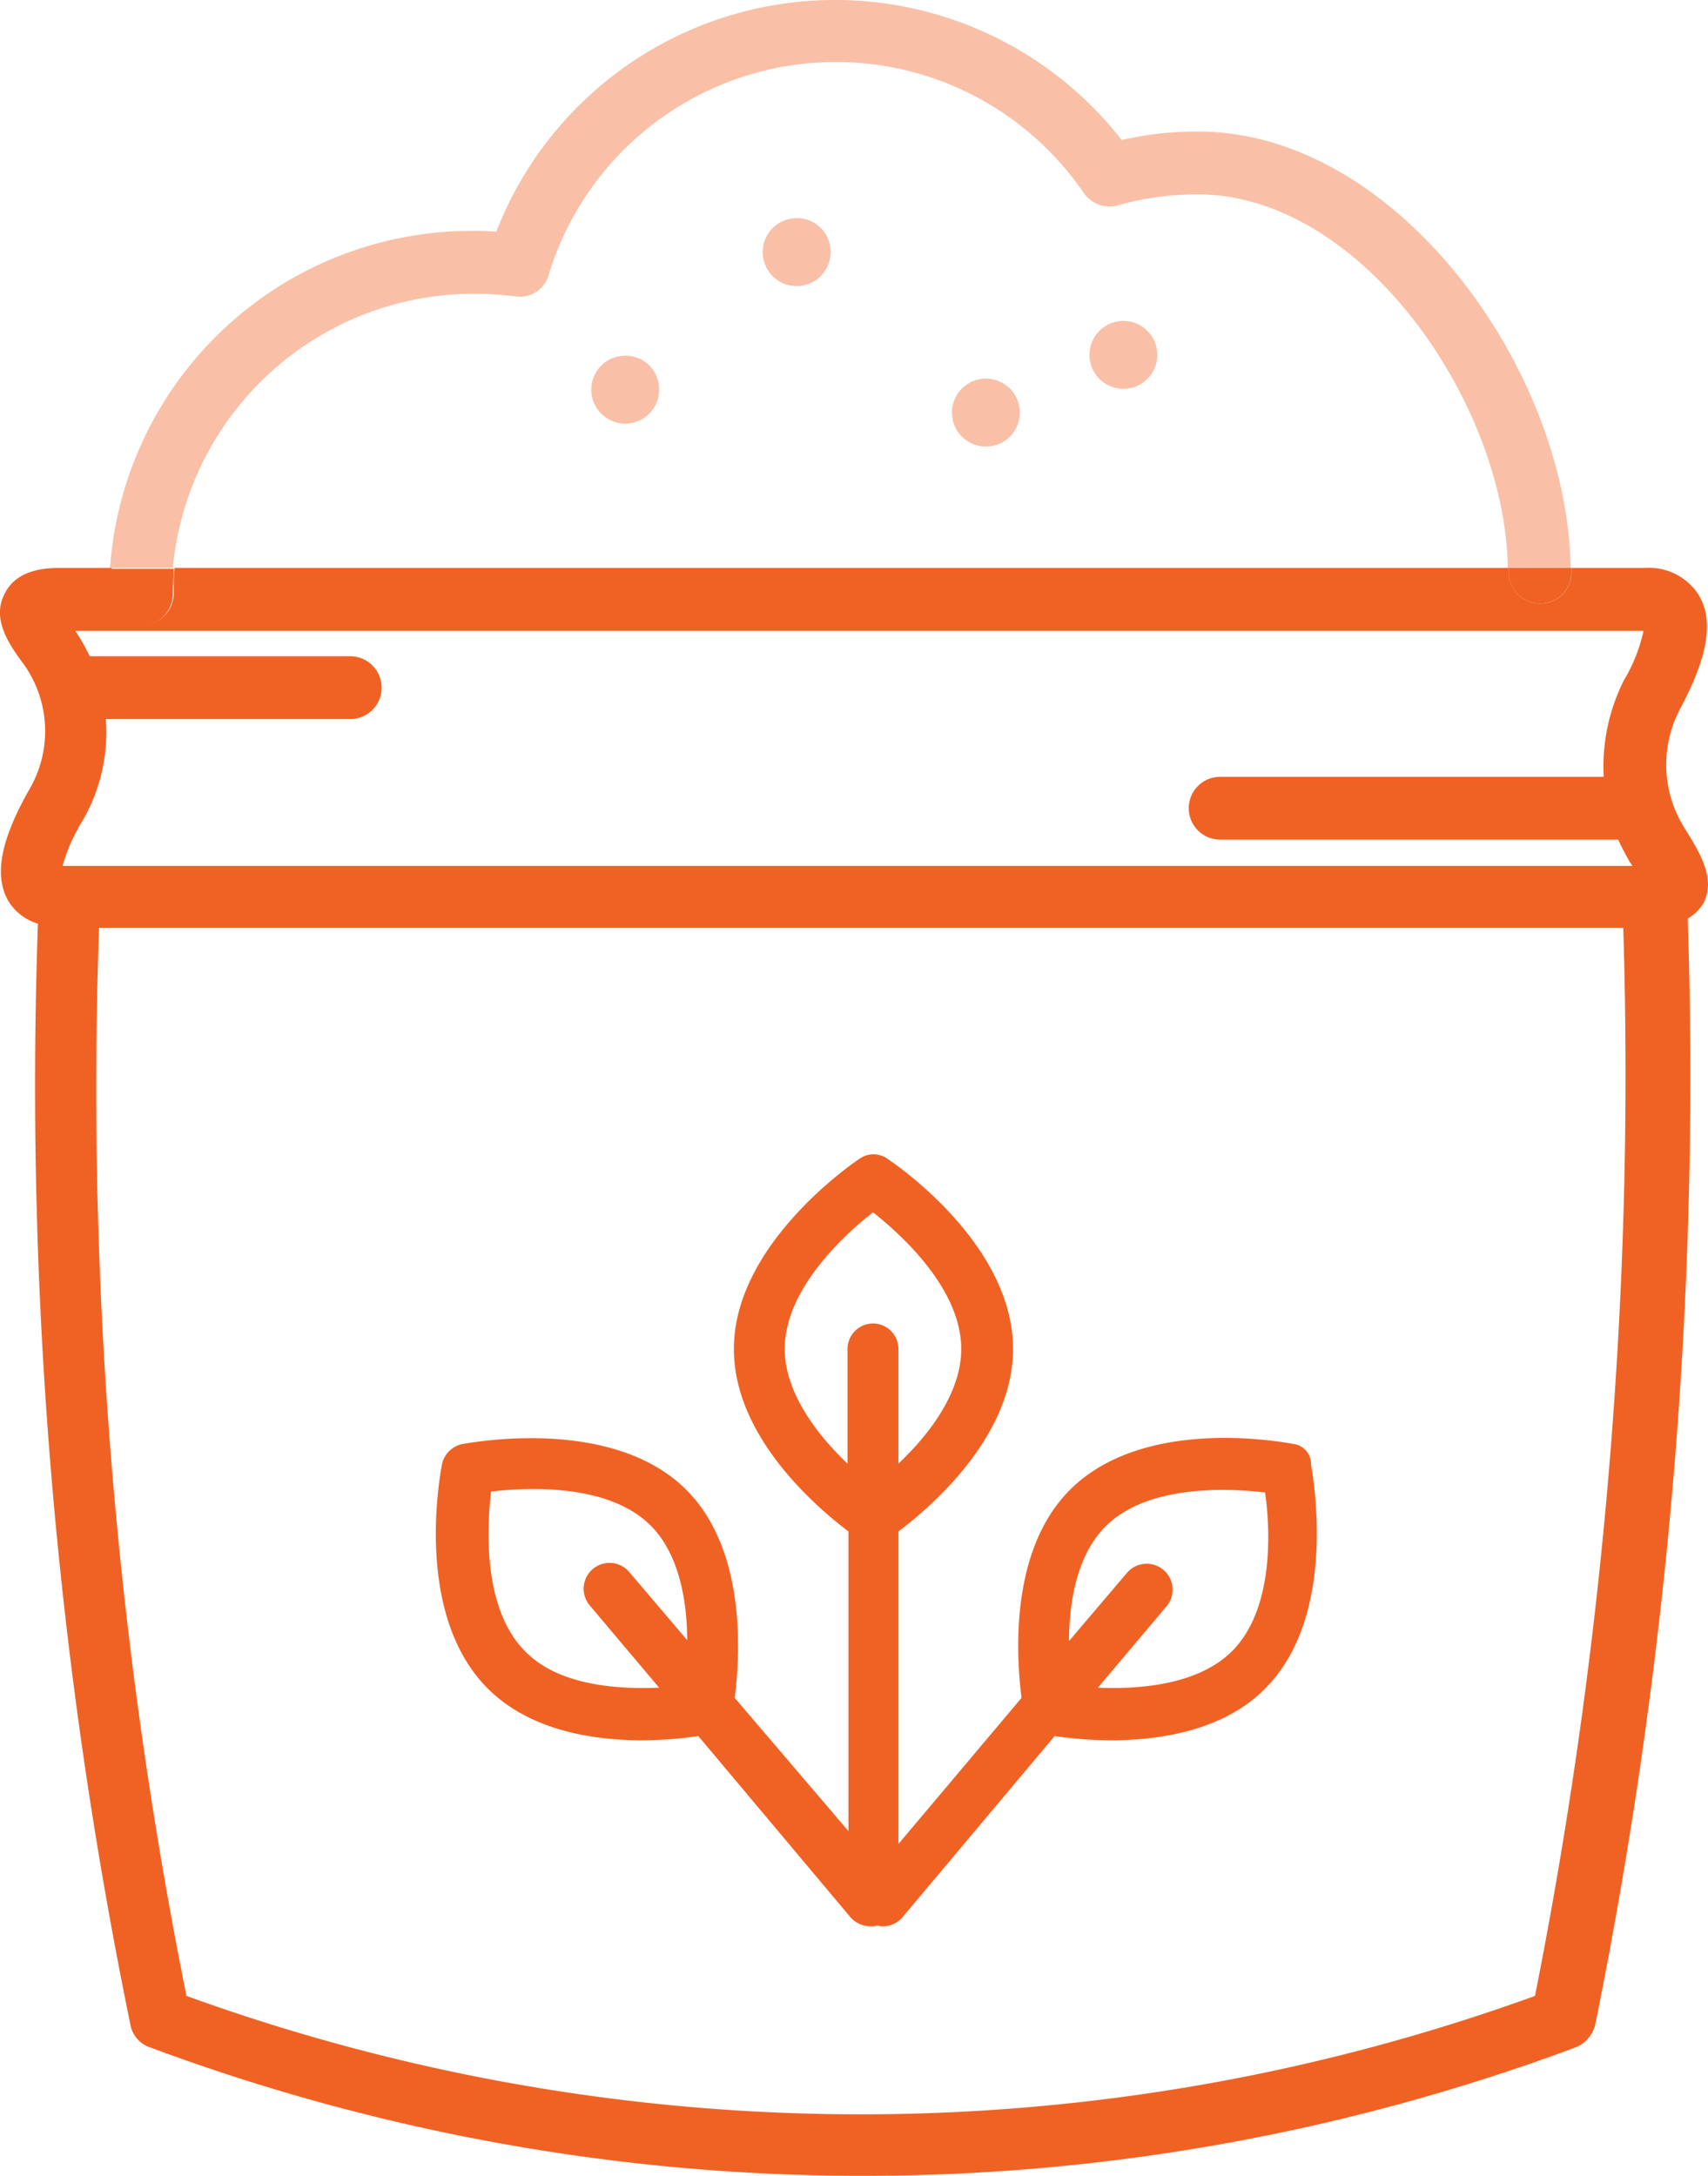
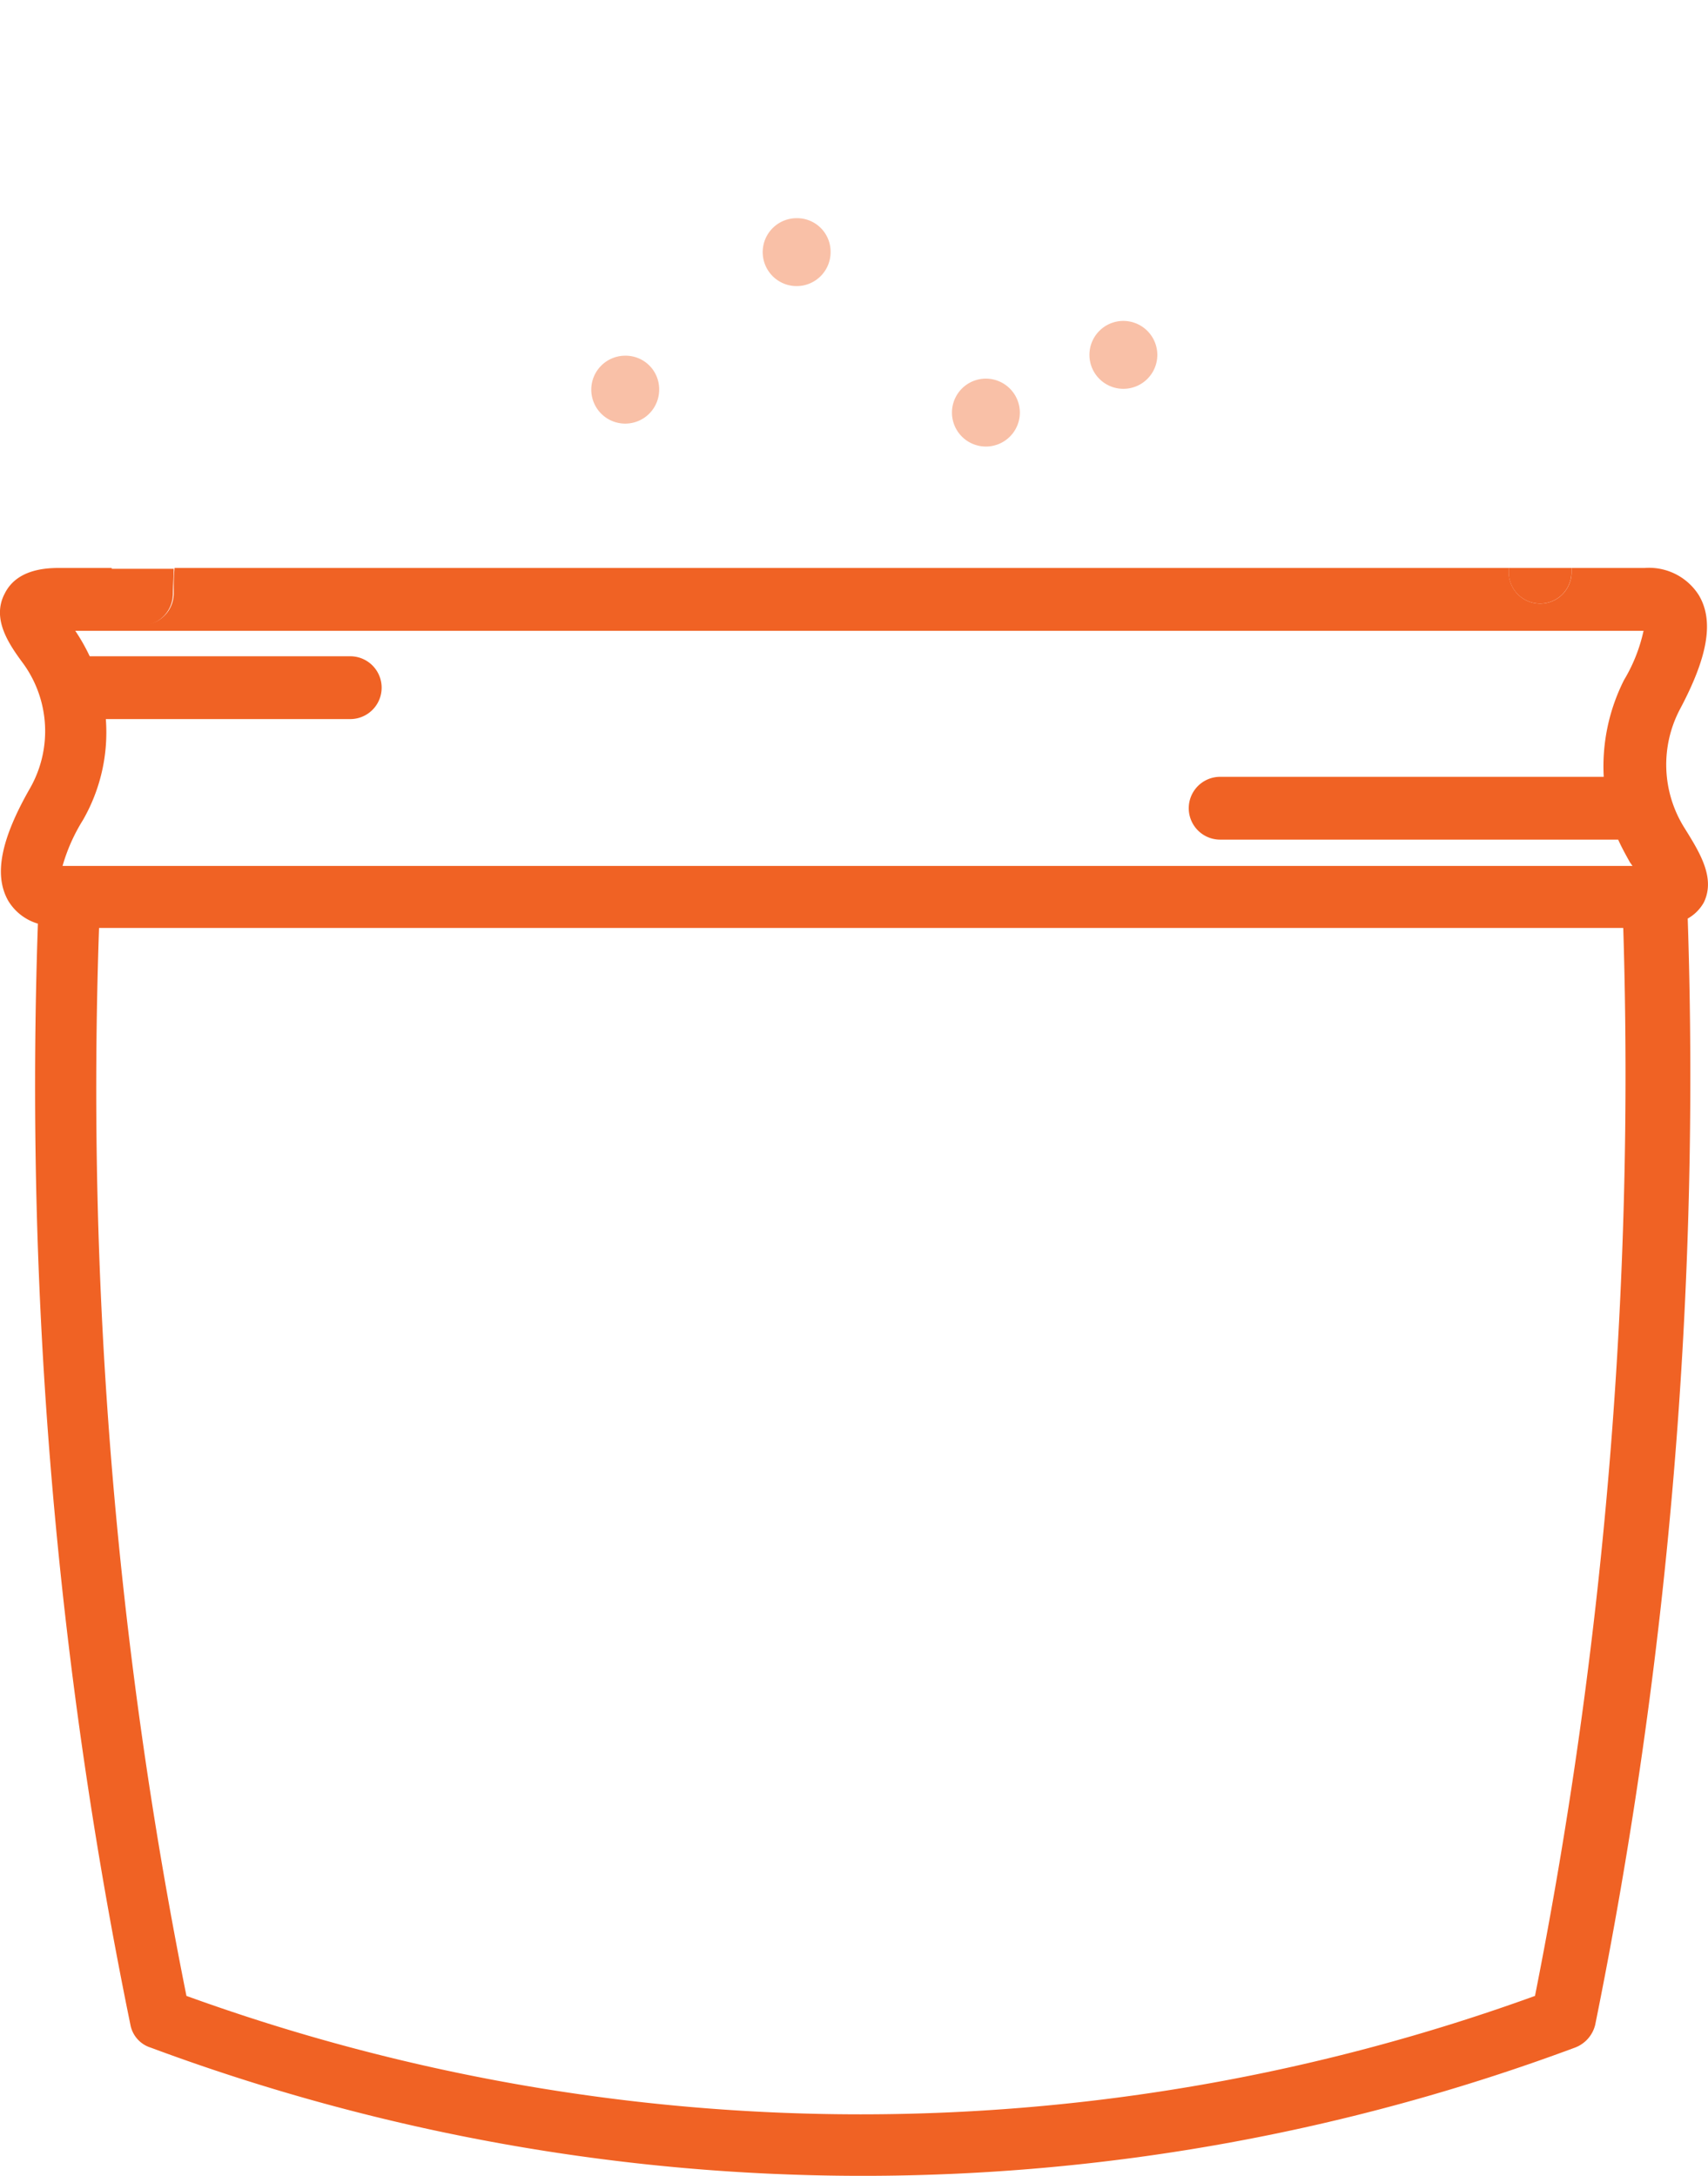
<svg xmlns="http://www.w3.org/2000/svg" id="fertilization" width="103.9" height="132.317" viewBox="0 0 103.9 132.317">
  <defs>
    <style>
            .cls-1{fill:none}.cls-2{fill:#f9c0a7}.cls-3{fill:#f06224}
        </style>
  </defs>
  <path id="Path_64" d="M198.818 229.981c1.755-1.652 3.82-4.233 3.82-6.97 0-3.665-3.665-6.969-5.369-8.312-1.7 1.342-5.369 4.646-5.369 8.312 0 2.633 1.962 5.214 3.82 6.97v-6.97a1.553 1.553 0 0 1 1.549-1.549 1.588 1.588 0 0 1 1.549 1.549z" class="cls-1" transform="translate(-144.161 -140.926)" />
  <path id="Path_65" d="M227.72 249.5c-1.755 1.755-2.22 4.646-2.22 6.97l3.511-4.13a1.577 1.577 0 0 1 2.426 2.013l-4.182 4.956c2.478.1 6.092-.1 8.157-2.22 2.581-2.581 2.323-7.537 2.065-9.706-2.22-.204-7.177-.462-9.757 2.117z" class="cls-1" transform="translate(-160.415 -156.679)" />
-   <path id="Path_66" d="M165.569 252.359l3.511 4.13c0-2.323-.465-5.214-2.22-6.969-2.581-2.581-7.537-2.323-9.706-2.065-.258 2.168-.516 7.124 2.065 9.706 2.065 2.065 5.679 2.323 8.157 2.22l-4.182-5.008a1.566 1.566 0 0 1 .206-2.22 1.509 1.509 0 0 1 2.169.206z" class="cls-1" transform="translate(-127.278 -156.696)" />
-   <path id="Path_67" d="M182.461 87.154a17.565 17.565 0 0 0-4.9.671 1.917 1.917 0 0 1-2.065-.774 18.3 18.3 0 0 0-15.075-7.95 18.106 18.106 0 0 0-17.45 12.907 1.924 1.924 0 0 1-2.065 1.342 21.442 21.442 0 0 0-2.53-.155 18.221 18.221 0 0 0-18.176 16.674h81.208c-.258-10.069-9.087-22.715-18.947-22.715zm-34.951 13.99a2.065 2.065 0 1 1 2.065-2.065 2.039 2.039 0 0 1-2.065 2.065zm10.428-8.363A2.065 2.065 0 1 1 160 90.716a2.039 2.039 0 0 1-2.061 2.065zm11.513 9.757a2.065 2.065 0 1 1 2.065-2.065 2.071 2.071 0 0 1-2.065 2.065zm8.363-3.511a2.065 2.065 0 1 1 2.065-2.065 2.071 2.071 0 0 1-2.064 2.066z" class="cls-1" transform="translate(-109.477 -75.331)" />
-   <path id="Path_68" d="M110.934 181.1a280.176 280.176 0 0 0 5.317 64.945 120.4 120.4 0 0 0 82.034 0 290.275 290.275 0 0 0 5.369-64.945h-92.72zm71.141 46.205c-2.581 2.581-6.453 3.149-9.4 3.149a24.13 24.13 0 0 1-3.407-.258l-9.241 11a1.626 1.626 0 0 1-1.187.568 1.291 1.291 0 0 0-.723 0h-.1a1.544 1.544 0 0 1-1.187-.568l-9.241-11a24.129 24.129 0 0 1-3.407.258c-2.943 0-6.866-.568-9.4-3.149-4.543-4.543-2.839-13.216-2.788-13.629a1.605 1.605 0 0 1 1.239-1.239c.361-.052 9.035-1.807 13.629 2.788 3.717 3.717 3.252 10.222 2.943 12.648l6.815 8.105v-18.224c-1.91-1.446-6.969-5.73-6.969-11.1 0-6.453 7.331-11.358 7.641-11.564a1.474 1.474 0 0 1 1.7 0c.31.206 7.641 5.163 7.641 11.564 0 5.369-5.059 9.654-6.97 11.1V236.8l7.486-8.88c-.31-2.426-.774-8.931 2.943-12.648 4.543-4.543 13.216-2.839 13.629-2.788a1.605 1.605 0 0 1 1.239 1.239c-.046.366 1.657 9.039-2.886 13.582z" class="cls-1" transform="translate(-104.909 -124.673)" />
  <path id="Path_69" d="M203.079 146.1h-95.4c.31.516.62 1.033.878 1.549H124.4a1.91 1.91 0 1 1 0 3.82h-14.867a10.783 10.783 0 0 1-1.394 6.144 10.883 10.883 0 0 0-1.239 2.787h95.508a.713.713 0 0 0-.155-.206c-.258-.465-.516-.929-.723-1.394h-24.212a1.91 1.91 0 0 1 0-3.82h23.335a11.284 11.284 0 0 1 1.291-5.885 10.727 10.727 0 0 0 1.135-2.995z" class="cls-1" transform="translate(-103.043 -107.742)" />
  <path id="Path_70" d="M171.165 113.7a2.065 2.065 0 1 0 2.065 2.065 2.039 2.039 0 0 0-2.065-2.065z" class="cls-2" transform="translate(-133.132 -92.069)" />
  <path id="Path_71" d="M229.865 109.6a2.065 2.065 0 1 0 2.065 2.065 2.071 2.071 0 0 0-2.065-2.065z" class="cls-2" transform="translate(-161.528 -90.085)" />
  <path id="Path_72" d="M213.665 116.4a2.065 2.065 0 1 0 2.065 2.065 2.071 2.071 0 0 0-2.065-2.065z" class="cls-2" transform="translate(-153.691 -93.375)" />
  <path id="Path_73" d="M191.365 97.5a2.065 2.065 0 1 0 2.065 2.065 2.039 2.039 0 0 0-2.065-2.065z" class="cls-2" transform="translate(-142.904 -84.232)" />
-   <path id="Path_74" d="M134.5 89.663a21.443 21.443 0 0 1 2.53.155 1.825 1.825 0 0 0 2.065-1.342 18.257 18.257 0 0 1 32.524-4.956 1.917 1.917 0 0 0 2.065.774 17.565 17.565 0 0 1 4.9-.671c9.912 0 18.689 12.648 18.843 22.715h3.82c-.154-11.977-10.53-26.538-22.663-26.538a20.034 20.034 0 0 0-4.646.516 22.113 22.113 0 0 0-38.048 5.576 14.51 14.51 0 0 0-1.5-.052 22.056 22.056 0 0 0-21.993 20.5h3.82A18.394 18.394 0 0 1 134.5 89.663z" class="cls-2" transform="translate(-105.704 -71.8)" />
  <path id="Path_75" d="M201.892 154.5a7.229 7.229 0 0 1-.258-7.228c1.7-3.2 2.065-5.369 1.136-6.918a3.58 3.58 0 0 0-3.3-1.652h-4.44v.258a1.91 1.91 0 1 1-3.82 0v-.26h-81.161c-.052.516-.052 1.033-.052 1.549a1.91 1.91 0 0 1-3.82 0c0-.516 0-1.033.052-1.549h-3.1c-.723 0-2.633 0-3.407 1.549-.826 1.549.258 3.1 1.136 4.285a7.009 7.009 0 0 1 .413 7.537c-1.807 3.149-2.22 5.317-1.342 6.866a3.138 3.138 0 0 0 1.807 1.394 283.881 283.881 0 0 0 5.627 66.959 1.8 1.8 0 0 0 1.239 1.394 124.231 124.231 0 0 0 86.628 0 1.981 1.981 0 0 0 1.239-1.394 290.2 290.2 0 0 0 5.627-67.269 2.549 2.549 0 0 0 .981-.981c.723-1.497-.256-3.045-1.185-4.54zm-9.086 71.037a120.4 120.4 0 0 1-82.034 0 280.176 280.176 0 0 1-5.317-64.945h92.72a287.762 287.762 0 0 1-5.369 64.943zm4.182-74.135h-23.335a1.91 1.91 0 1 0 0 3.82h24.213c.206.465.465.929.723 1.394.052.052.1.155.155.206h-95.509a10.882 10.882 0 0 1 1.239-2.788 10.691 10.691 0 0 0 1.394-6.143h14.868a1.91 1.91 0 0 0 0-3.82h-15.849a11.77 11.77 0 0 0-.878-1.549h95.4a9.913 9.913 0 0 1-1.187 2.994 11.649 11.649 0 0 0-1.235 5.884z" class="cls-3" transform="translate(-99.43 -104.162)" />
-   <path id="Path_76" d="M202.984 225.392c-.361-.052-9.035-1.807-13.629 2.788-3.717 3.717-3.252 10.222-2.943 12.648l-7.486 8.88v-19c1.91-1.446 6.969-5.73 6.969-11.1 0-6.453-7.331-11.358-7.641-11.564a1.474 1.474 0 0 0-1.7 0c-.31.207-7.641 5.163-7.641 11.564 0 5.369 5.059 9.654 6.969 11.1v18.224l-6.918-8.105c.31-2.426.774-8.931-2.943-12.648-4.543-4.543-13.216-2.839-13.629-2.788a1.605 1.605 0 0 0-1.239 1.239c-.052.361-1.807 9.035 2.788 13.629 2.581 2.581 6.453 3.149 9.4 3.149a24.131 24.131 0 0 0 3.407-.258l9.241 11a1.626 1.626 0 0 0 1.187.568h.1a.765.765 0 0 0 .361-.052.878.878 0 0 0 .361.052 1.544 1.544 0 0 0 1.187-.568l9.241-11a24.131 24.131 0 0 0 3.407.258c2.943 0 6.866-.568 9.4-3.149 4.543-4.543 2.839-13.216 2.788-13.629a1.218 1.218 0 0 0-1.037-1.238zm-42.8 9.861l4.182 4.956c-2.478.1-6.092-.1-8.157-2.22-2.581-2.581-2.323-7.537-2.065-9.706 2.168-.258 7.124-.516 9.706 2.065 1.755 1.755 2.22 4.646 2.22 6.969l-3.511-4.13a1.574 1.574 0 1 0-2.375 2.065zm17.191-17.191a1.553 1.553 0 0 0-1.549 1.549v6.97c-1.859-1.755-3.82-4.337-3.82-6.97 0-3.665 3.665-6.97 5.369-8.312 1.7 1.342 5.369 4.646 5.369 8.312 0 2.736-2.065 5.317-3.82 6.97v-6.97a1.553 1.553 0 0 0-1.546-1.55zm21.838 19.928c-2.065 2.065-5.679 2.323-8.157 2.22l4.182-4.956a1.576 1.576 0 0 0-2.426-2.013l-3.511 4.13c0-2.323.465-5.214 2.22-6.969 2.581-2.581 7.537-2.323 9.706-2.065.312 2.163.573 7.071-2.011 9.652z" class="cls-3" transform="translate(-124.27 -137.577)" />
  <path id="Path_77" d="M277.2 138.958a1.91 1.91 0 0 0 3.82 0v-.258h-3.82v.258z" class="cls-3" transform="translate(-185.424 -104.162)" />
  <path id="Path_78" d="M114.31 142.259a1.94 1.94 0 0 0 1.91-1.91c0-.516.052-1.033.052-1.549h-3.82c-.052.516-.052 1.033-.052 1.549a1.94 1.94 0 0 0 1.91 1.91z" class="cls-3" transform="translate(-105.704 -104.211)" />
</svg>